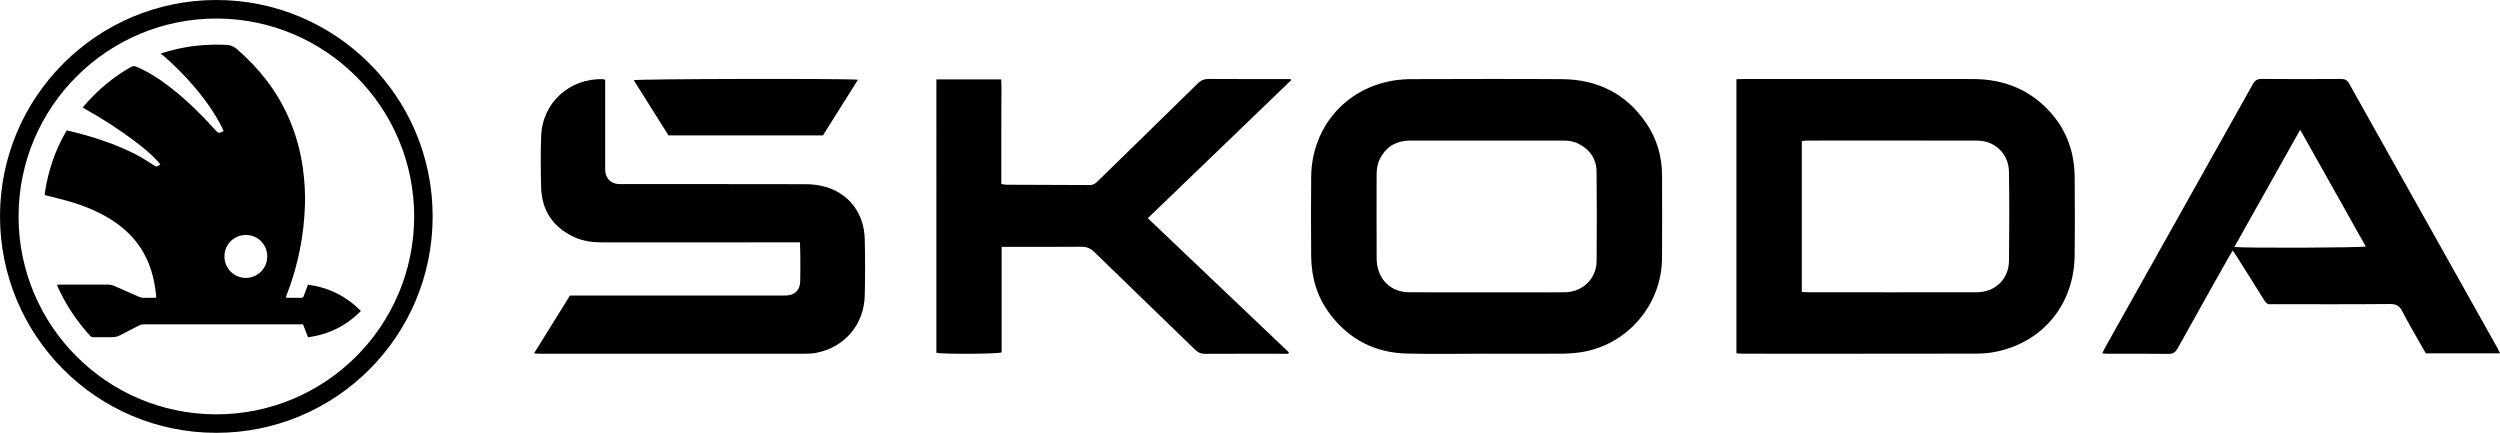
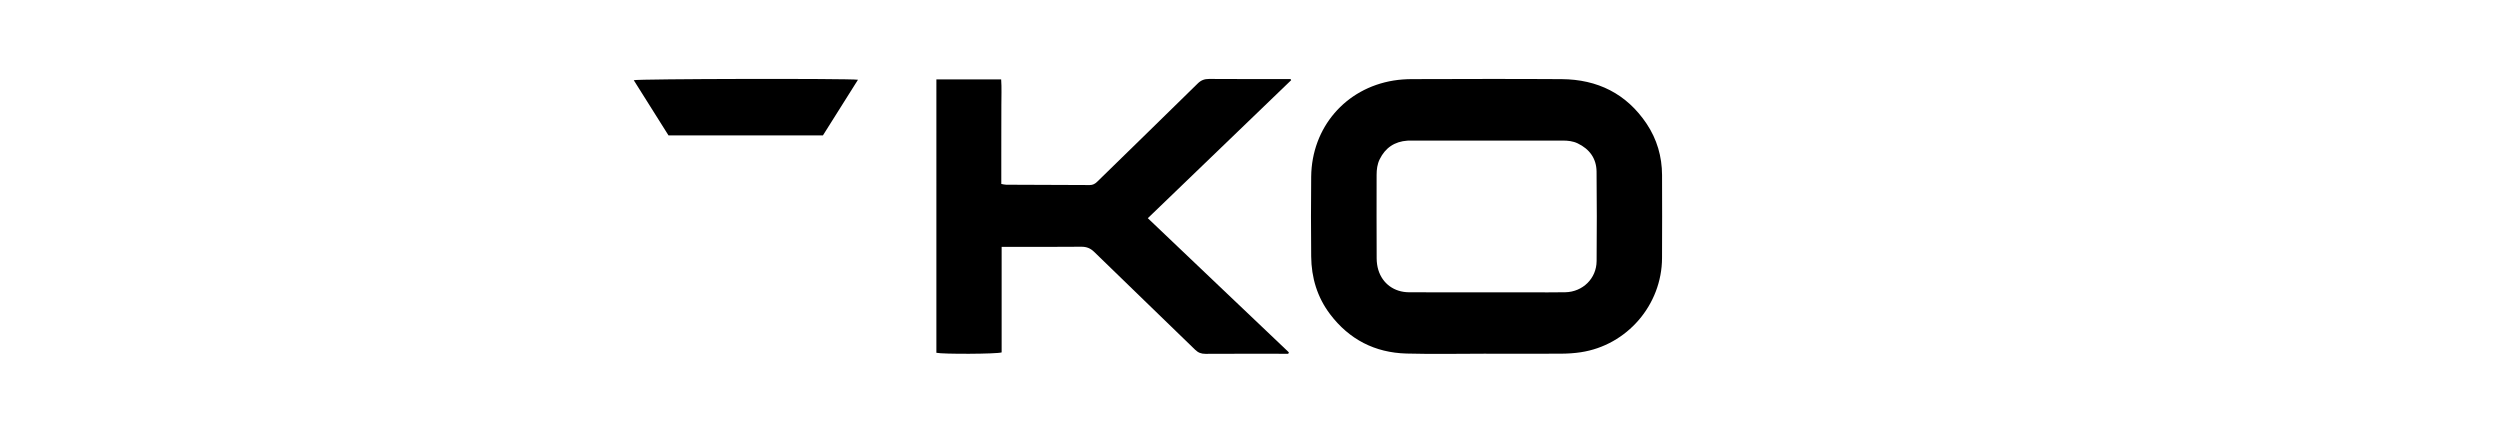
<svg xmlns="http://www.w3.org/2000/svg" id="b" width="2432.3" height="421.11" viewBox="0 0 2432.3 421.11">
  <defs>
    <style>.d{fill:#000;stroke-width:0px;}</style>
  </defs>
  <g id="c">
    <path class="d" d="M1253.36,344.19h-5.35c-25.08,0-50.16-.09-75.22.07-4.1.02-7.1-1.13-10.07-4.04-32.65-31.75-65.49-63.29-98.1-95.08-3.74-3.65-7.48-5.12-12.68-5.08-23.47.23-46.94.11-70.41.11h-7.01v102.7c-4.97,1.61-57.3,1.81-63.49.36V77.27h63.02c.61,8.23.16,16.55.2,24.88.05,8.62-.02,17.26-.05,25.87-.02,8.44-.02,16.85-.02,25.28v25.67c1.77.29,3.27.75,4.74.75,27.08.11,54.15.14,81.25.32,3.13.02,5.22-1.2,7.35-3.27,32.56-31.84,65.24-63.56,97.71-95.49,3.29-3.24,6.53-4.49,11.07-4.47,24.47.18,48.94.09,73.43.09h5.85c.2.36.41.73.61,1.11-46.26,44.56-92.54,89.1-139.46,134.27,45.83,43.79,91.64,87.06,137.24,130.53-.2.48-.41.93-.61,1.38Z" />
-     <path class="d" d="M554.55,287.52h204.73c1.81,0,3.61.05,5.42-.02,8.39-.23,13.58-5.06,13.83-13.45.27-9.03.14-18.05.09-27.08,0-3.54-.18-7.1-.29-11.18h-8.39c-61,0-121.98-.05-182.98.05-9.75.02-19.25-1.02-28.16-5.12-20.73-9.55-31.75-25.85-32.34-48.66-.43-16.44-.52-32.93.02-49.37,1.07-32.7,27.69-56.76,60.3-55.65.39.02.75.23,2.02.64v83.13c0,1.81-.07,3.61.05,5.42.41,7.23,5.4,12.29,12.63,12.83,1.79.14,3.61.05,5.42.05,58.57,0,117.17-.05,175.74.09,5.96.02,12.09.5,17.87,1.9,24.6,5.99,40.16,25.51,40.82,51.5.45,18.25.43,36.53.02,54.76-.66,28.41-19.52,50.55-47.21,55.92-3.72.73-7.57.86-11.36.86-85.67.05-171.35.05-257,.02-1.75,0-3.47-.18-6.24-.34,11.91-19.16,23.4-37.64,35.01-56.31Z" />
    <path class="d" d="M834.74,77.58c-11.59,18.41-22.79,36.19-34.08,54.13h-150.28c-11.13-17.69-22.43-35.63-33.79-53.68,4.67-1.34,208.42-1.77,218.15-.45Z" />
-     <path class="d" d="M2018.49,172.46c-.18-25.78-8.75-48.35-27.01-66.83-19.03-19.25-42.5-28.12-69.28-28.69-10.02-.2-20.05-.05-30.09-.05h-194.97c-2.52,0-5.03.11-7.73.16v266.75c2.43.14,4.2.32,5.96.32,76.01,0,152.05.05,228.06-.09,6.37-.02,12.86-.64,19.09-1.95,45.47-9.59,75.33-46.22,75.92-93.22.36-25.44.23-50.91.05-76.4ZM1954.59,253.83c-.2,17.76-13.49,30.48-31.32,30.5-54.97.11-109.91.05-164.88.02-1.56,0-3.15-.23-5.37-.39v-146.65c1.56-.2,3.08-.54,4.58-.54,55.35-.02,110.73-.11,166.08.05,17.35.05,30.66,12.95,30.89,30.34.39,28.89.39,57.78.02,86.67Z" />
    <path class="d" d="M1617.05,170.38c-.07-18.12-4.97-34.94-15.01-49.98-19.64-29.32-47.8-43.15-82.63-43.4-48.55-.32-97.1-.14-145.65-.02-5.99.02-12.06.43-17.96,1.38-46.87,7.64-79.57,45.72-80.12,93.47-.29,25.87-.23,51.77,0,77.65.18,20.59,5.85,39.64,18.37,56.19,18.59,24.6,43.65,37.46,74.31,38.3,25.85.7,51.75.14,77.62.14v.05c24.47,0,48.96.09,73.43-.07,6.19-.05,12.45-.45,18.55-1.38,45.01-6.76,78.92-46.1,79.07-91.7.14-26.85.11-53.72.02-80.62ZM1553.37,254.08c-.11,16.8-13.42,29.89-30.39,30.25-11.63.25-23.27.07-34.88.07h-41.5c-25.26,0-50.52.09-75.79-.05-14.35-.07-25.74-8.37-29.82-21.75-1.09-3.58-1.59-7.48-1.61-11.25-.14-27.08-.09-54.15-.05-81.21,0-5.24.64-10.41,2.99-15.19,5.53-11.23,14.54-17.26,27.01-18.12,1-.07,2-.05,3.02-.05,49.32,0,98.64.02,147.97-.02,5.08,0,10.02.52,14.63,2.72,11.5,5.51,18.21,14.67,18.37,27.39.34,29.03.27,58.12.05,87.19Z" />
-     <path class="d" d="M2429.71,338.43c-48.07-85.65-96.17-171.3-144.13-257.02-1.97-3.51-4.13-4.63-8.03-4.6-25.67.16-51.36.2-77.03-.02-4.44-.05-6.73,1.54-8.84,5.33-47.87,85.54-95.88,171.01-143.84,256.5-.84,1.52-1.54,3.13-2.56,5.22,2.36.14,4.1.29,5.85.32,19.46.02,38.91-.16,58.37.14,4.76.07,7.1-1.61,9.3-5.6,16.42-29.64,33.06-59.14,49.66-88.67,1.11-2,2.34-3.9,3.83-6.37,1.68,2.54,2.79,4.2,3.86,5.87,9,14.24,18.05,28.44,26.89,42.77,1.7,2.77,3.58,4.06,6.76,3.67,1.38-.16,2.81-.02,4.22-.02,37.1,0,74.22.18,111.32-.18,6.19-.07,9.27,1.97,11.97,7.23,5.67,11.04,12.04,21.75,18.12,32.59,1.56,2.79,3.2,5.53,4.72,8.16h72.16c-1.04-2.18-1.72-3.79-2.59-5.31ZM2173.88,240.27c21.41-38.12,42.43-75.56,64.02-114.04,21.61,38.48,42.65,75.94,63.79,113.57-4.85,1.29-117.76,1.7-127.81.48Z" />
-     <path class="d" d="M0,210.39C.06,94.25,94.42-.02,210.59,0c115.35.02,210.5,93.44,210.34,210.87-.16,116.38-94.31,210.38-210.7,210.23C93.58,420.97.06,326.42,0,210.39ZM402.98,210.7c-.21-107.78-87.35-192.43-191.98-192.67-105.98-.24-192.77,85.56-192.94,192.26-.17,105.85,85.28,192.44,191.78,192.82,106.03.37,192.82-85.14,193.14-192.41Z" />
-     <path class="d" d="M217.59,127.51c-.51-1.11-1-2.25-1.55-3.36-7.19-14.3-16.38-27.24-26.72-39.39-9.5-11.17-19.79-21.55-30.94-31.07-.51-.43-1.18-.7-1.78-1.04.13-.3.27-.59.41-.89,4.89-1.32,9.76-2.8,14.68-3.95,15.87-3.73,31.99-4.81,48.25-4.2,3.96.14,7.19,1.29,10.32,3.97,21.22,18.26,38.25,39.66,49.84,65.24,7.29,16.11,12.04,32.94,14.51,50.45,1.68,11.89,2.46,23.83,2.1,35.83-.9,30.09-6.75,59.19-17.58,87.28-.34.91-.7,1.81-1.13,2.94.78.16,1.4.39,2.03.39,4.22.03,8.45-.06,12.66.06,1.69.04,2.45-.68,2.97-2.16,1.23-3.5,2.59-6.96,3.97-10.66,20.11,2.69,37.13,11.12,51.49,25.58-14.28,14.44-31.29,22.88-51.45,25.63-1.62-4.2-3.19-8.28-4.85-12.59h-3.31c-50.38,0-100.76.01-151.14-.02-2.03,0-3.82.41-5.62,1.37-5.9,3.12-11.89,6.07-17.79,9.18-2.5,1.31-5.07,1.98-7.89,1.94-5.99-.07-11.98-.04-17.97,0-1.35.01-2.43-.3-3.39-1.34-13.17-14.37-23.85-30.4-31.8-48.22-.16-.34-.22-.72-.41-1.34.87-.09,1.6-.22,2.32-.22,15.72-.01,31.42.01,47.14-.02,2.31,0,4.45.51,6.55,1.44,7.8,3.45,15.64,6.84,23.44,10.3,1.74.78,3.5,1.19,5.41,1.13,2.84-.08,5.69-.01,8.55-.03.95-.01,1.91-.1,3.17-.17-.26-2.41-.44-4.54-.72-6.66-1.41-10.77-4.05-21.18-8.64-31.07-7.33-15.79-18.78-27.9-33.25-37.3-13.37-8.68-27.99-14.57-43.25-18.91-7.35-2.1-14.81-3.83-22.56-5.82,0-.7-.12-1.65.02-2.58,3.2-20.77,9.69-40.4,20.2-58.65.29-.51.65-.97,1.14-1.71,2.97.71,6.02,1.39,9.03,2.18,20.47,5.32,40.46,11.96,59.24,21.81,5.37,2.82,10.49,6.15,15.62,9.42,3.41,2.18,3.32,2.31,7.11-.34-.74-.89-1.43-1.8-2.2-2.64-7.25-7.95-15.58-14.66-24.17-21.06-14.83-11.03-30.36-20.97-46.47-30.02-.84-.48-1.66-.98-2.73-1.6,1.68-1.96,3.15-3.78,4.73-5.52,12.28-13.43,26.16-24.87,42.06-33.83,1.92-1.08,3.49-1.19,5.49-.33,12.4,5.26,23.51,12.6,34.04,20.87,15.19,11.91,28.85,25.46,41.84,39.69.27.29.52.59.79.88,3.11,3.44,3.53,3.51,8.18,1.13ZM260,249.51c.03-11.57-9.12-20.86-20.61-20.91-11.71-.06-20.99,9.12-21.02,20.81-.03,11.64,9.36,21.06,20.92,20.98,11.51-.09,20.68-9.33,20.71-20.88Z" />
  </g>
</svg>